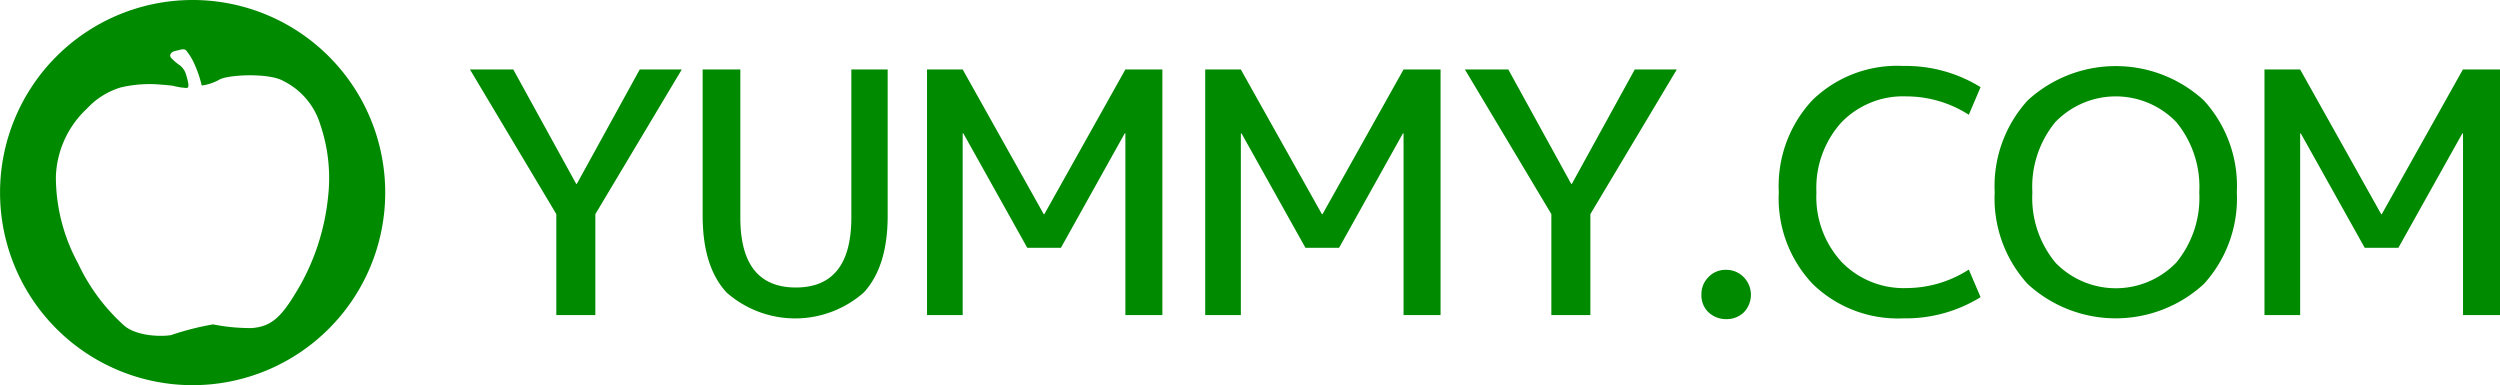
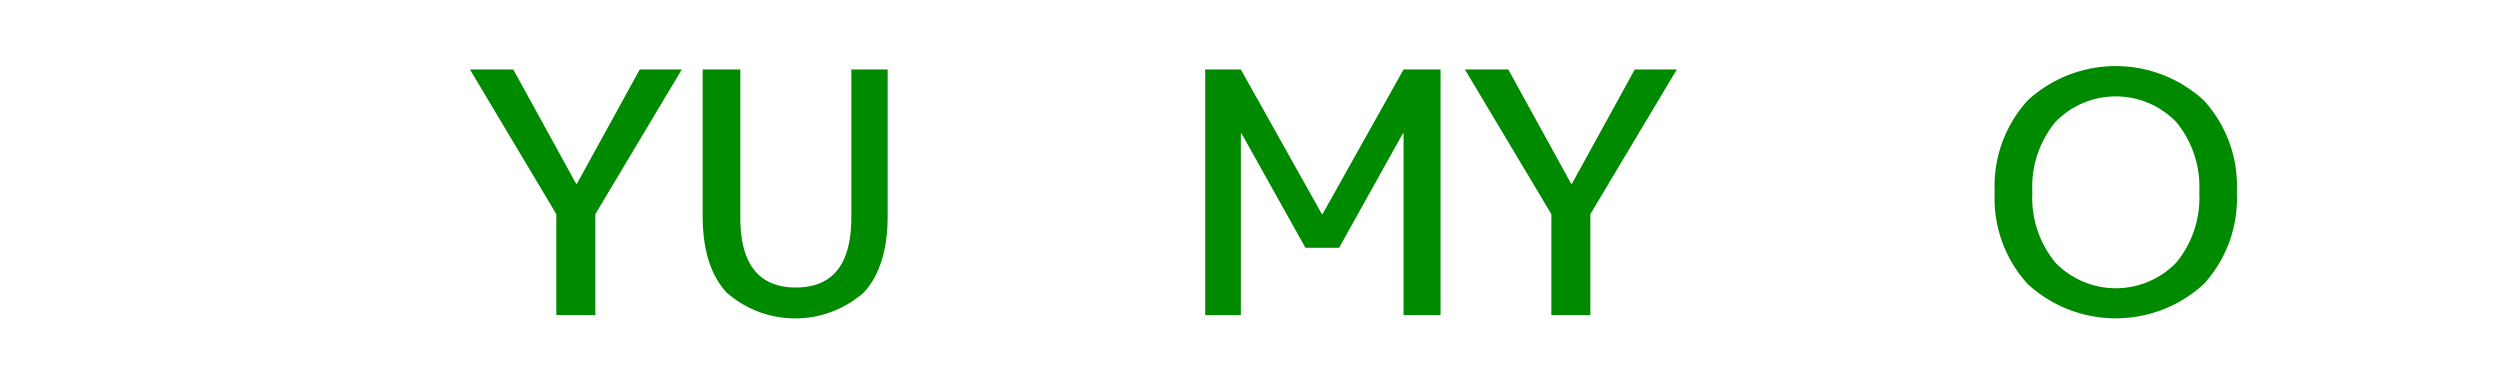
<svg xmlns="http://www.w3.org/2000/svg" height="31.476" viewBox="0 0 204.3 31.476" width="204.3">
  <g fill="#008a00">
    <path d="m500.541 80.69 5.14 9.347h.055l5.14-9.347h3.436l-7.064 11.82v8.248h-3.19v-8.248l-7.058-11.82z" transform="translate(-458.596 -75.013)" />
    <path d="m689.679 80.69v12.1q0 5.717 4.535 5.717t4.536-5.717v-12.1h2.969v11.958q0 4.152-1.952 6.268a8.481 8.481 0 0 1 -11.212 0q-1.955-2.116-1.955-6.268v-11.958z" transform="translate(-629.179 -75.013)" />
-     <path d="m869.4 100.758v-20.068h2.915l6.62 11.82h.055l6.62-11.82h3.023v20.068h-3.023v-14.844h-.055l-5.214 9.351h-2.748l-5.224-9.351h-.054v14.844z" transform="translate(-793.644 -75.013)" />
    <path d="m1096.06 100.758v-20.068h2.909l6.625 11.82h.055l6.62-11.82h3.024v20.068h-3.024v-14.844h-.054l-5.215 9.35h-2.748l-5.224-9.346h-.055v14.844z" transform="translate(-997.57 -75.013)" />
    <path d="m1311.187 80.69 5.14 9.347h.055l5.14-9.347h3.436l-7.065 11.82v8.248h-3.188v-8.248l-7.065-11.82z" transform="translate(-1187.929 -75.013)" />
-     <path d="m1502.377 247.9a2.087 2.087 0 0 1 -1.436-.537 1.913 1.913 0 0 1 -.6-1.5 1.946 1.946 0 0 1 .577-1.4 1.906 1.906 0 0 1 1.423-.591 1.988 1.988 0 0 1 1.442.584 2.062 2.062 0 0 1 0 2.913 2.013 2.013 0 0 1 -1.406.531z" transform="translate(-1361.3 -221.821)" />
-     <path d="m1573.8 80.352a7 7 0 0 0 -5.346 2.144 7.976 7.976 0 0 0 -2.025 5.69 7.852 7.852 0 0 0 2.062 5.7 7.059 7.059 0 0 0 5.305 2.13 9.455 9.455 0 0 0 5.086-1.512l.962 2.254a11.61 11.61 0 0 1 -6.319 1.732 9.98 9.98 0 0 1 -7.381-2.79 10.155 10.155 0 0 1 -2.789-7.522 10.263 10.263 0 0 1 2.748-7.522 9.924 9.924 0 0 1 7.422-2.79 11.588 11.588 0 0 1 6.319 1.732l-.962 2.254a9.481 9.481 0 0 0 -5.082-1.5z" transform="translate(-1417.991 -72.475)" />
    <path d="m1741.994 80.718a10.639 10.639 0 0 1 14.4 0 10.37 10.37 0 0 1 2.694 7.5 10.381 10.381 0 0 1 -2.694 7.5 10.639 10.639 0 0 1 -14.4 0 10.38 10.38 0 0 1 -2.694-7.5 10.391 10.391 0 0 1 2.694-7.5zm2.254 13.24a6.865 6.865 0 0 0 9.9 0 8.33 8.33 0 0 0 1.87-5.731 8.317 8.317 0 0 0 -1.87-5.731 6.865 6.865 0 0 0 -9.9 0 8.327 8.327 0 0 0 -1.869 5.731 8.311 8.311 0 0 0 1.869 5.727z" transform="translate(-1576.294 -72.511)" />
-     <path d="m1959.1 100.758v-20.068h2.915l6.62 11.82h.054l6.626-11.82h3.033v20.068h-3.023v-14.844h-.055l-5.229 9.351h-2.748l-5.223-9.346h-.054v14.844z" transform="translate(-1774.047 -75.013)" />
-     <path d="m55.558 24a15.738 15.738 0 1 0 15.742 15.738 15.736 15.736 0 0 0 -15.742-15.738zm11.07 16.113a18.606 18.606 0 0 1 -2.283 7.213c-1.383 2.387-2.2 3.366-3.965 3.483a15.474 15.474 0 0 1 -3.148-.3 22.681 22.681 0 0 0 -3.43.874c-.8.143-2.9.1-3.9-.835a15.847 15.847 0 0 1 -3.715-5.048 14.782 14.782 0 0 1 -1.8-7.083 7.96 7.96 0 0 1 2.544-5.546 6.15 6.15 0 0 1 2.792-1.735 10.492 10.492 0 0 1 2.738-.257c.627.043 1.3.091 1.546.144a5.189 5.189 0 0 0 1.064.166c.143-.039.144-.039.144-.313a5.755 5.755 0 0 0 -.2-.809 1.446 1.446 0 0 0 -.613-.809 5.017 5.017 0 0 1 -.6-.525 1.385 1.385 0 0 1 -.079-.162c.026-.375.417-.4.627-.456s.509-.157.678 0a5 5 0 0 1 .756 1.291 9.294 9.294 0 0 1 .444 1.279c.052.157.039.248.1.3a4.024 4.024 0 0 0 1.474-.509c.887-.4 4.07-.508 5.179.144a5.891 5.891 0 0 1 3.026 3.6 13.562 13.562 0 0 1 .621 5.893z" transform="translate(-39.82 -24)" />
  </g>
</svg>